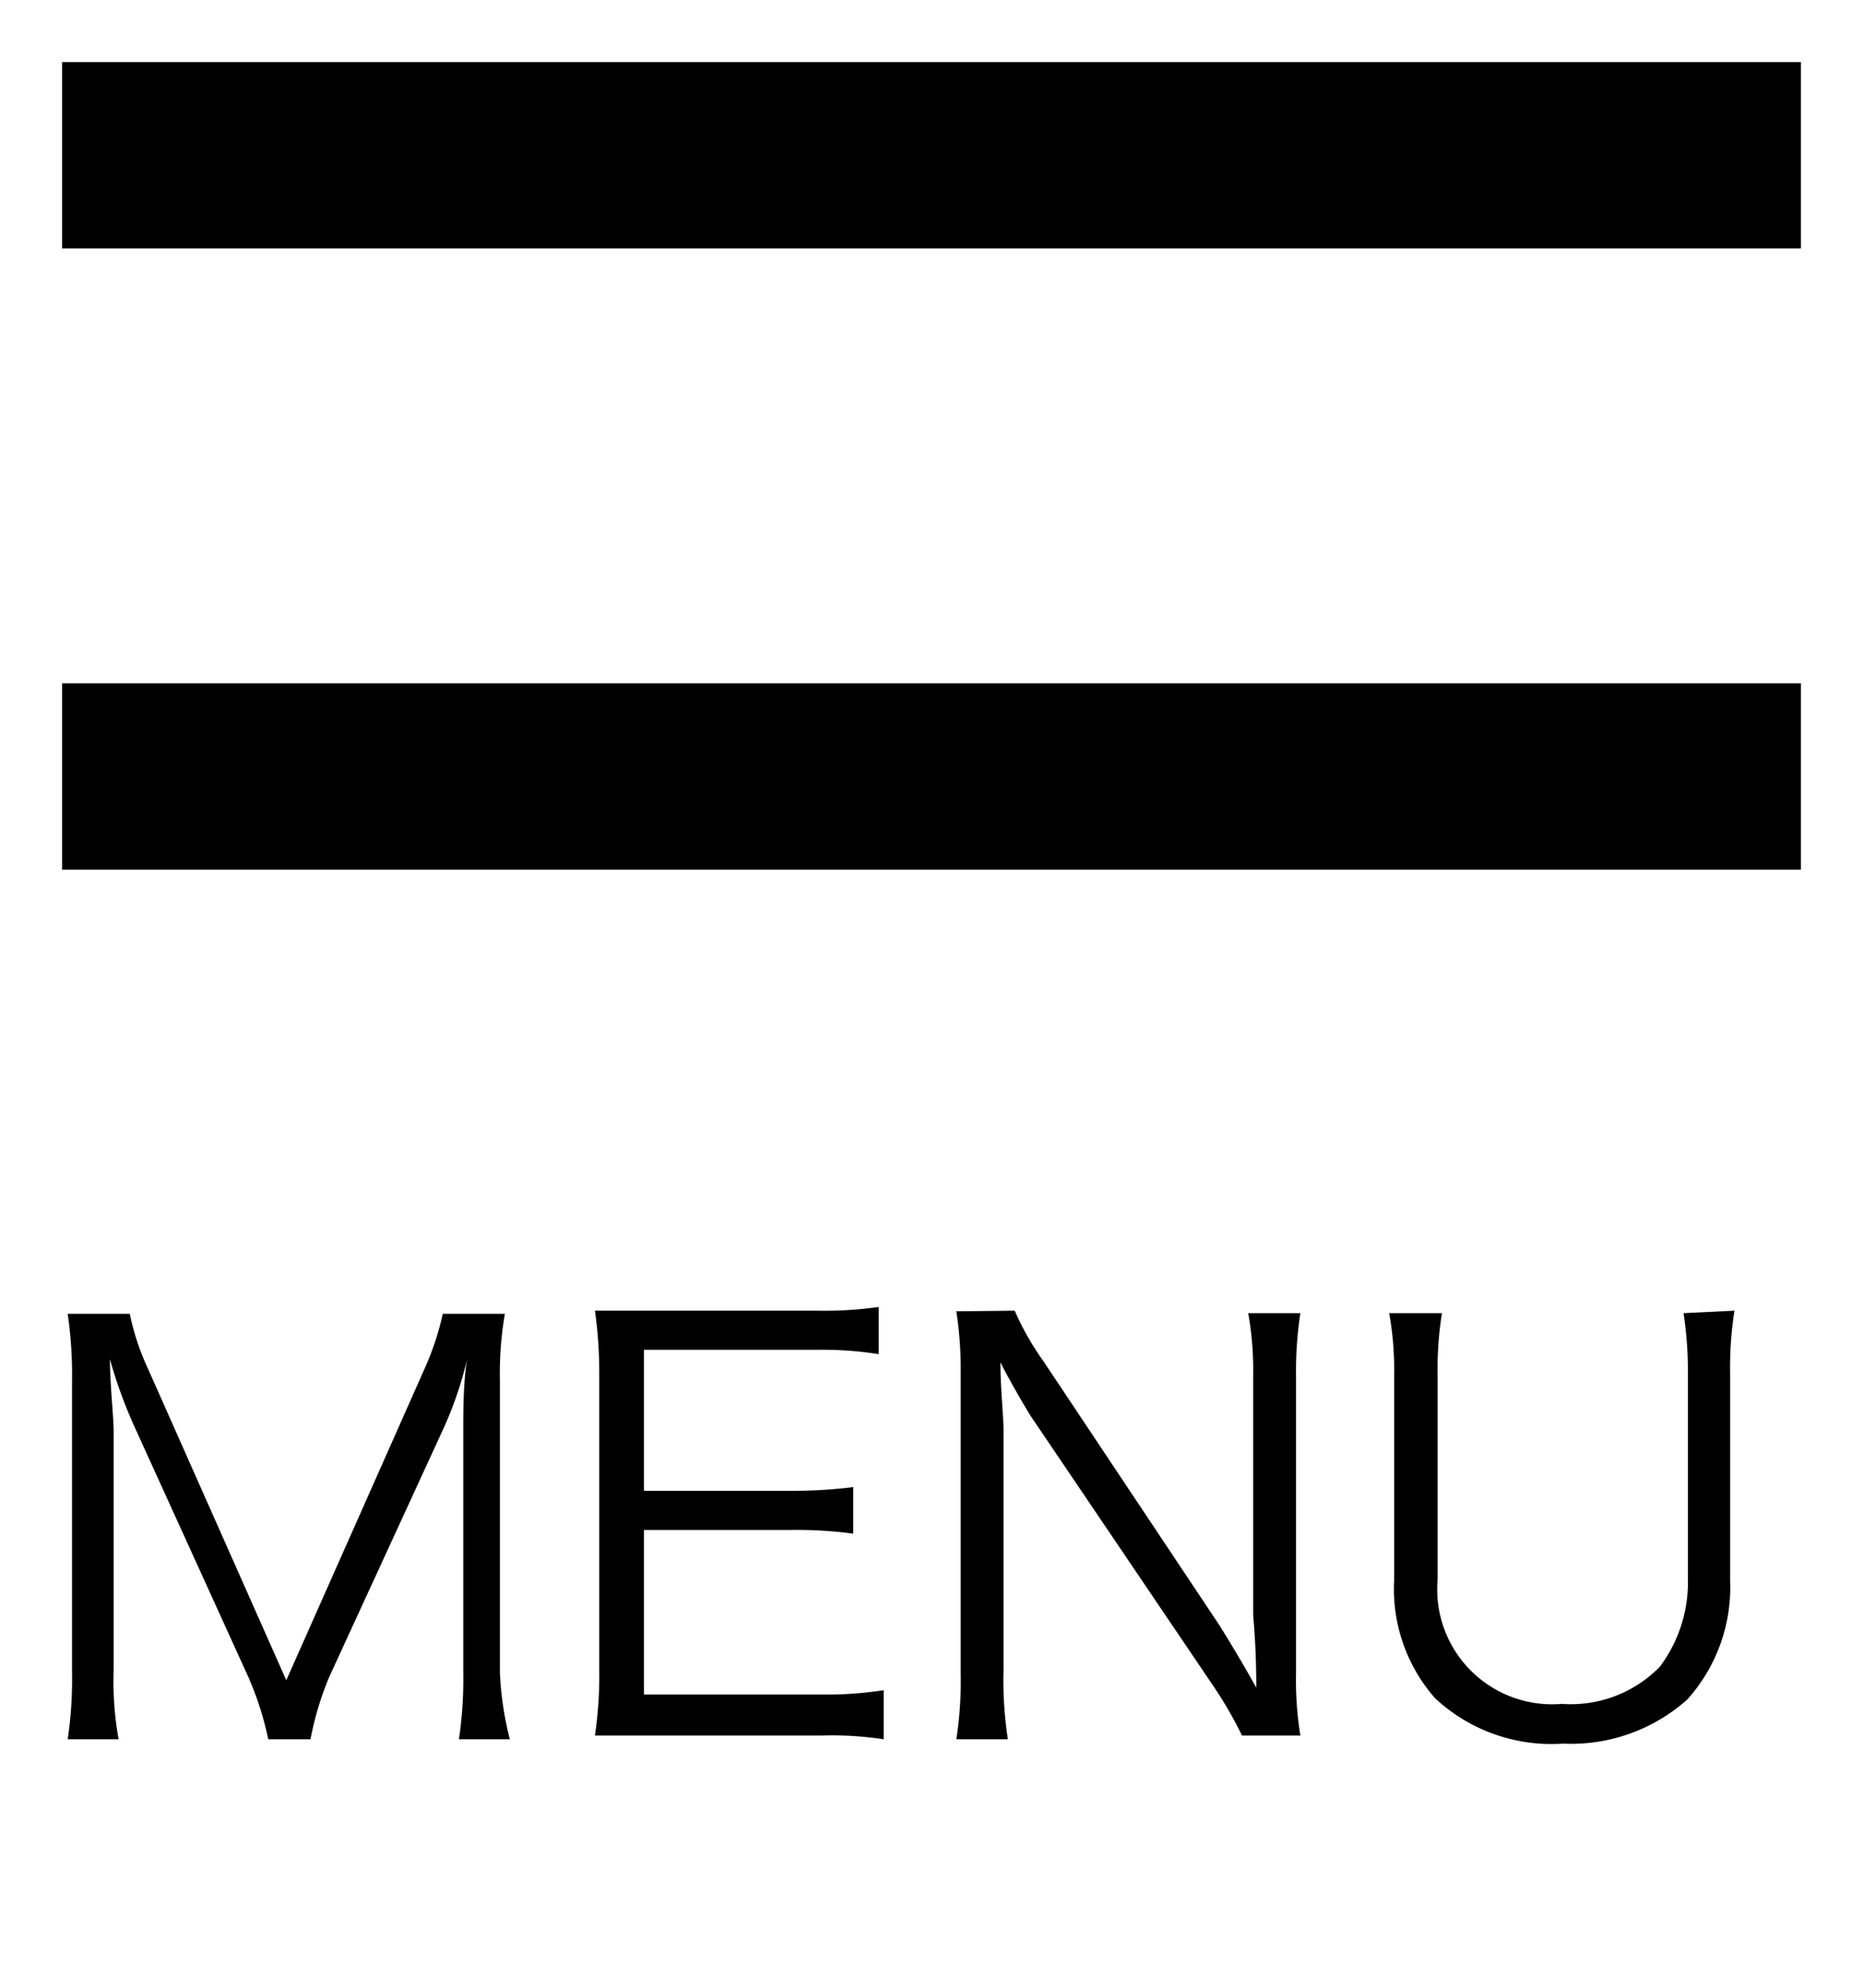
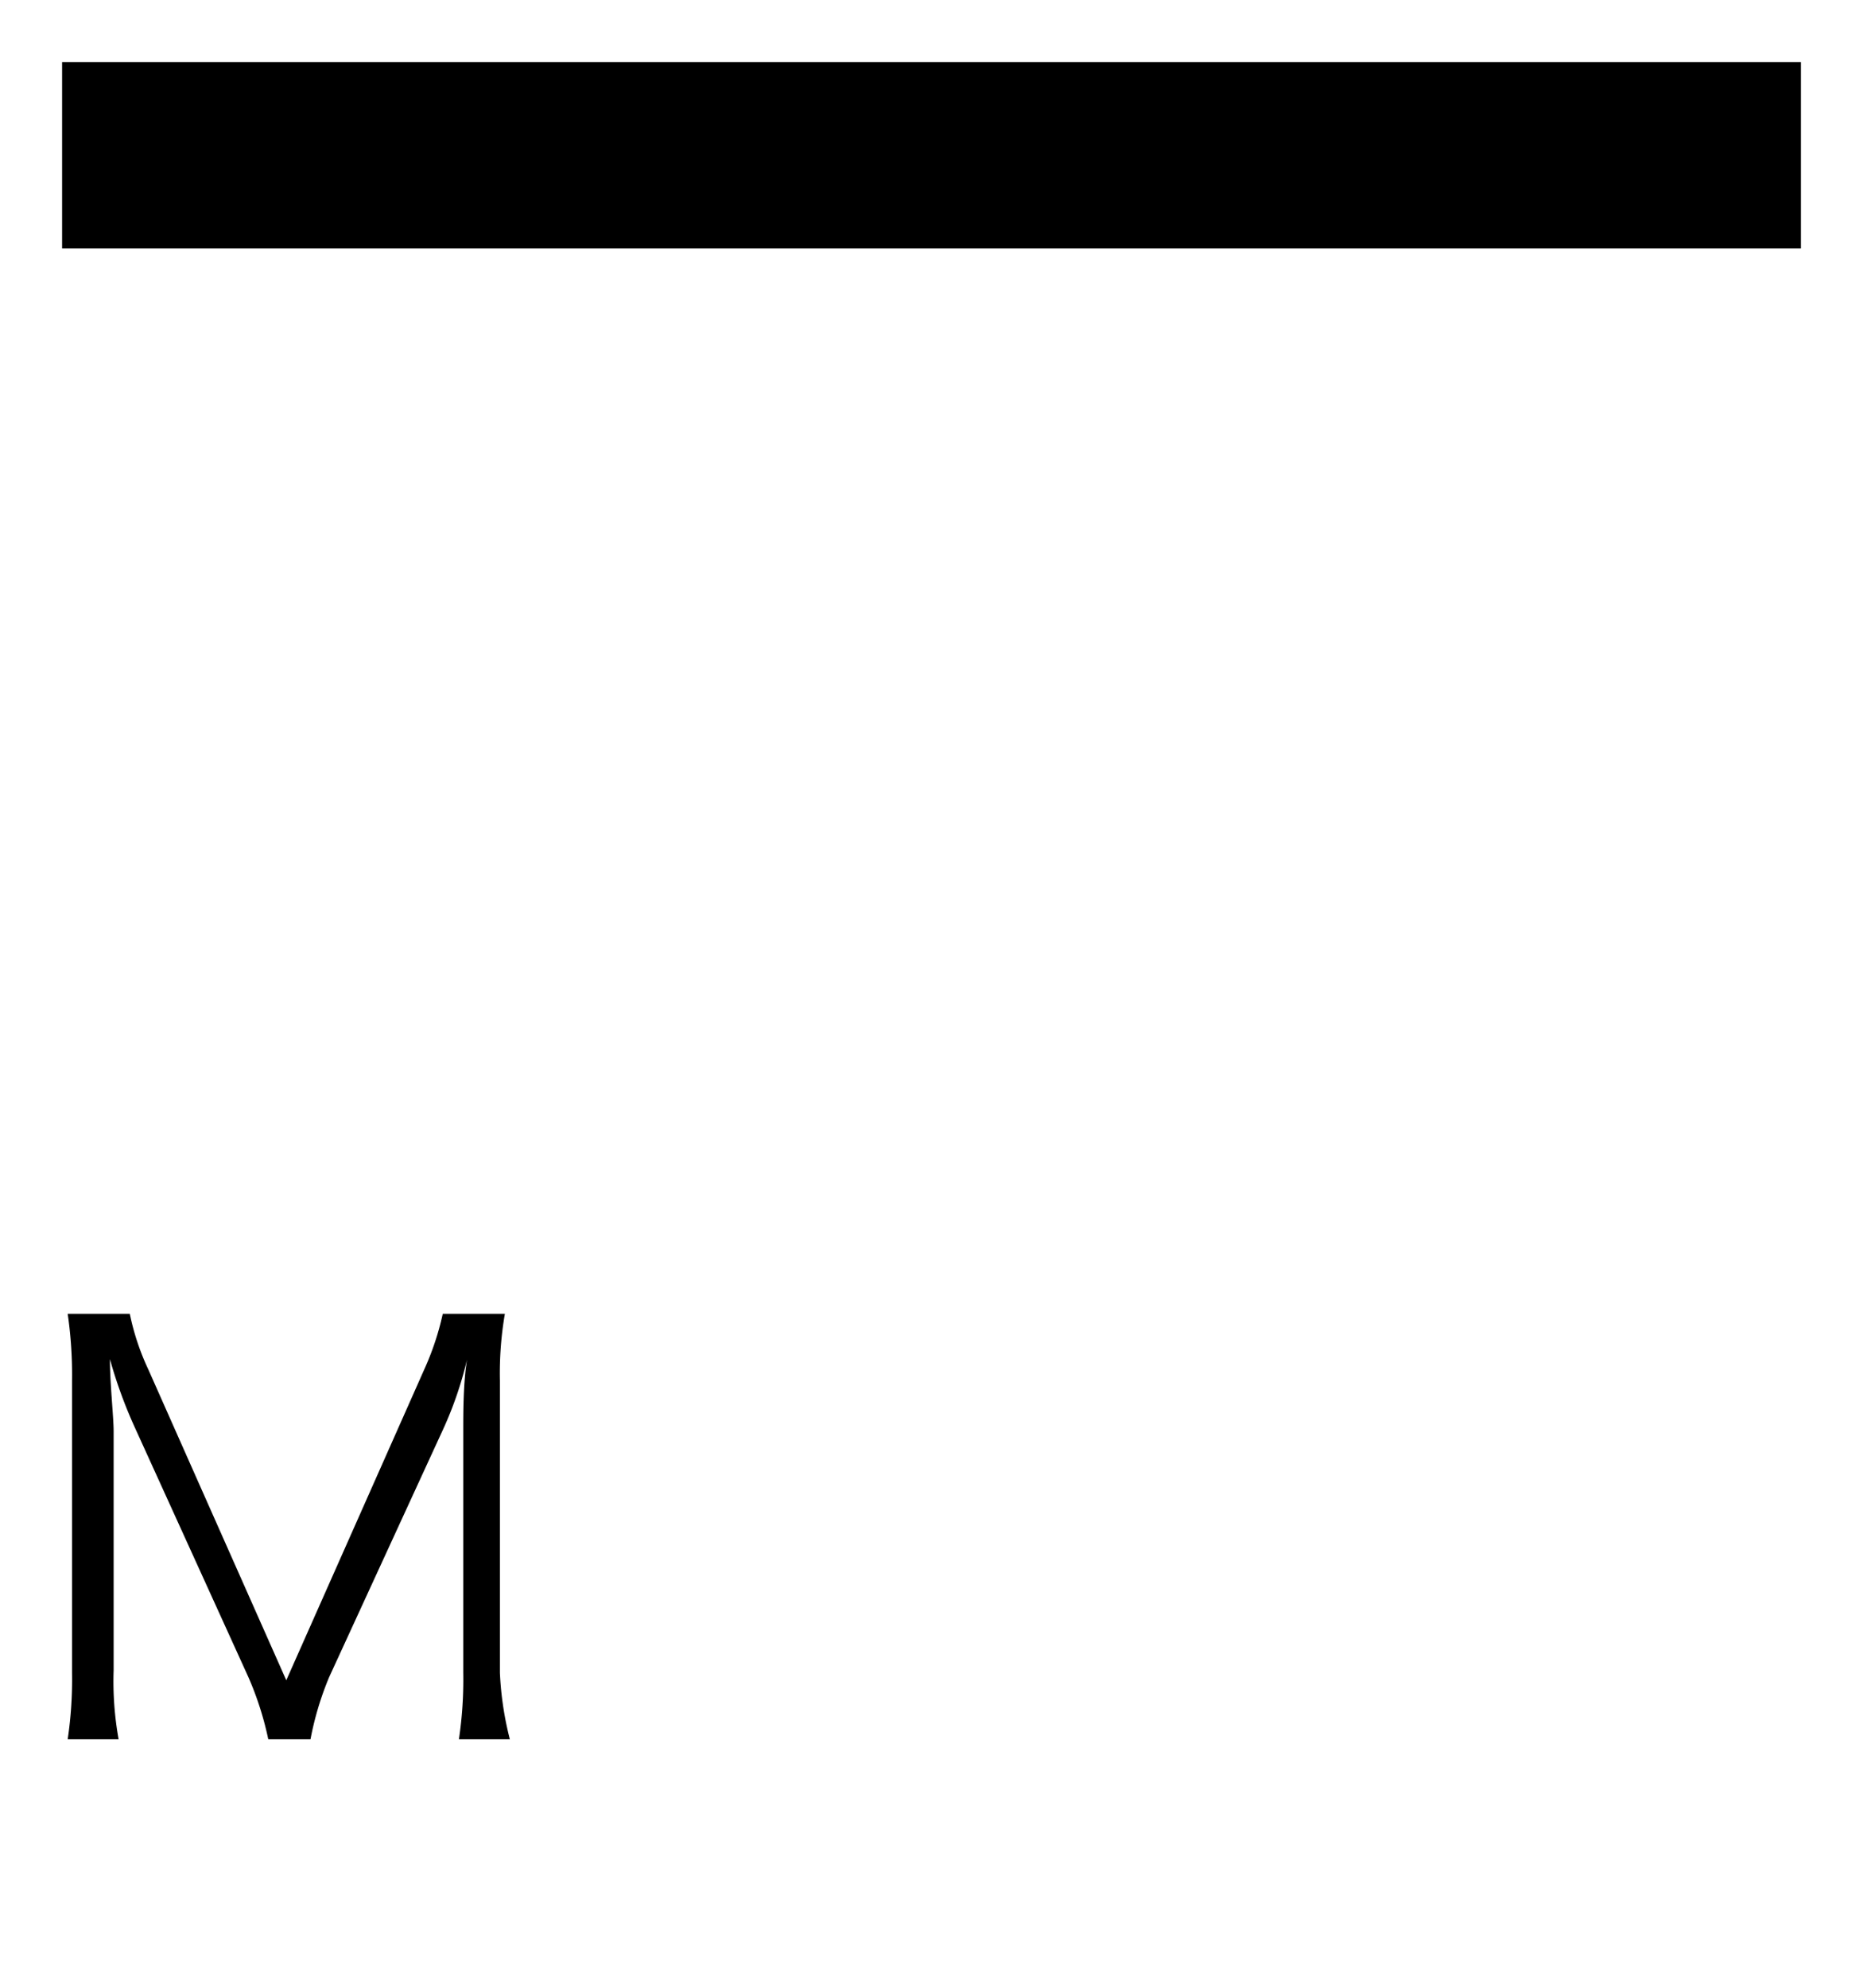
<svg xmlns="http://www.w3.org/2000/svg" id="bd6a7a1e-545f-40ea-86fd-cb42740be438" data-name="レイヤー 1" viewBox="0 0 30 32">
  <title>アートボード 1</title>
  <path d="M2.18,23a7.56,7.56,0,0,1-.41-1.12c0,.39.06.94.06,1.16v3.85A5.24,5.24,0,0,0,1.91,28H1.09a6.52,6.52,0,0,0,.07-1.07v-4.7a6.82,6.82,0,0,0-.07-1.08h1a4,4,0,0,0,.3.9l2.22,5,2.22-5a4.49,4.49,0,0,0,.3-.9h1a5.67,5.67,0,0,0-.08,1.08v4.7A5.24,5.24,0,0,0,8.21,28H7.39a6.52,6.52,0,0,0,.07-1.07V23c0-.26,0-.74.06-1.11A6,6,0,0,1,7.14,23L5.3,27A5,5,0,0,0,5,28H4.32A5.11,5.11,0,0,0,4,27Z" />
-   <path d="M14.23,28a5.48,5.48,0,0,0-1-.06H10.58l-1,0a6.61,6.61,0,0,0,.07-1.07V22.1a7.09,7.09,0,0,0-.07-1l1,0h2.57a6.23,6.23,0,0,0,1-.06v.76a5.76,5.76,0,0,0-1-.07H10.37V24h2.37a7.84,7.84,0,0,0,1-.06v.75a6.82,6.82,0,0,0-1-.06H10.37v2.65h2.86a6.11,6.11,0,0,0,1-.07Z" />
-   <path d="M16.34,21.1a4.43,4.43,0,0,0,.46.81l2.84,4.26c.1.16.37.6.59,1,0-.72-.05-1.11-.05-1.19V22.14a5.23,5.23,0,0,0-.08-1h.84a6.14,6.14,0,0,0-.07,1v4.8a5.54,5.54,0,0,0,.07,1H20a6.43,6.43,0,0,0-.47-.81L16.6,22.8c-.07-.11-.37-.62-.49-.87,0,.43.05.87.05,1.1v3.84A6.26,6.26,0,0,0,16.23,28H15.4a6.26,6.26,0,0,0,.07-1.08V22.11a6.16,6.16,0,0,0-.07-1Z" />
-   <path d="M27.93,21.1a5.89,5.89,0,0,0-.07,1v3.34a2.7,2.7,0,0,1-.69,1.92,2.81,2.81,0,0,1-2,.71,2.75,2.75,0,0,1-2.06-.73,2.66,2.66,0,0,1-.66-1.9V22.14a5.1,5.1,0,0,0-.08-1h.85a5.69,5.69,0,0,0-.07,1v3.29a1.85,1.85,0,0,0,2,2,2,2,0,0,0,1.58-.6,2.27,2.27,0,0,0,.45-1.44V22.14a6.14,6.14,0,0,0-.07-1Z" />
  <rect x="1" y="1" width="28" height="3" />
-   <rect x="1" y="11" width="28" height="3" />
</svg>